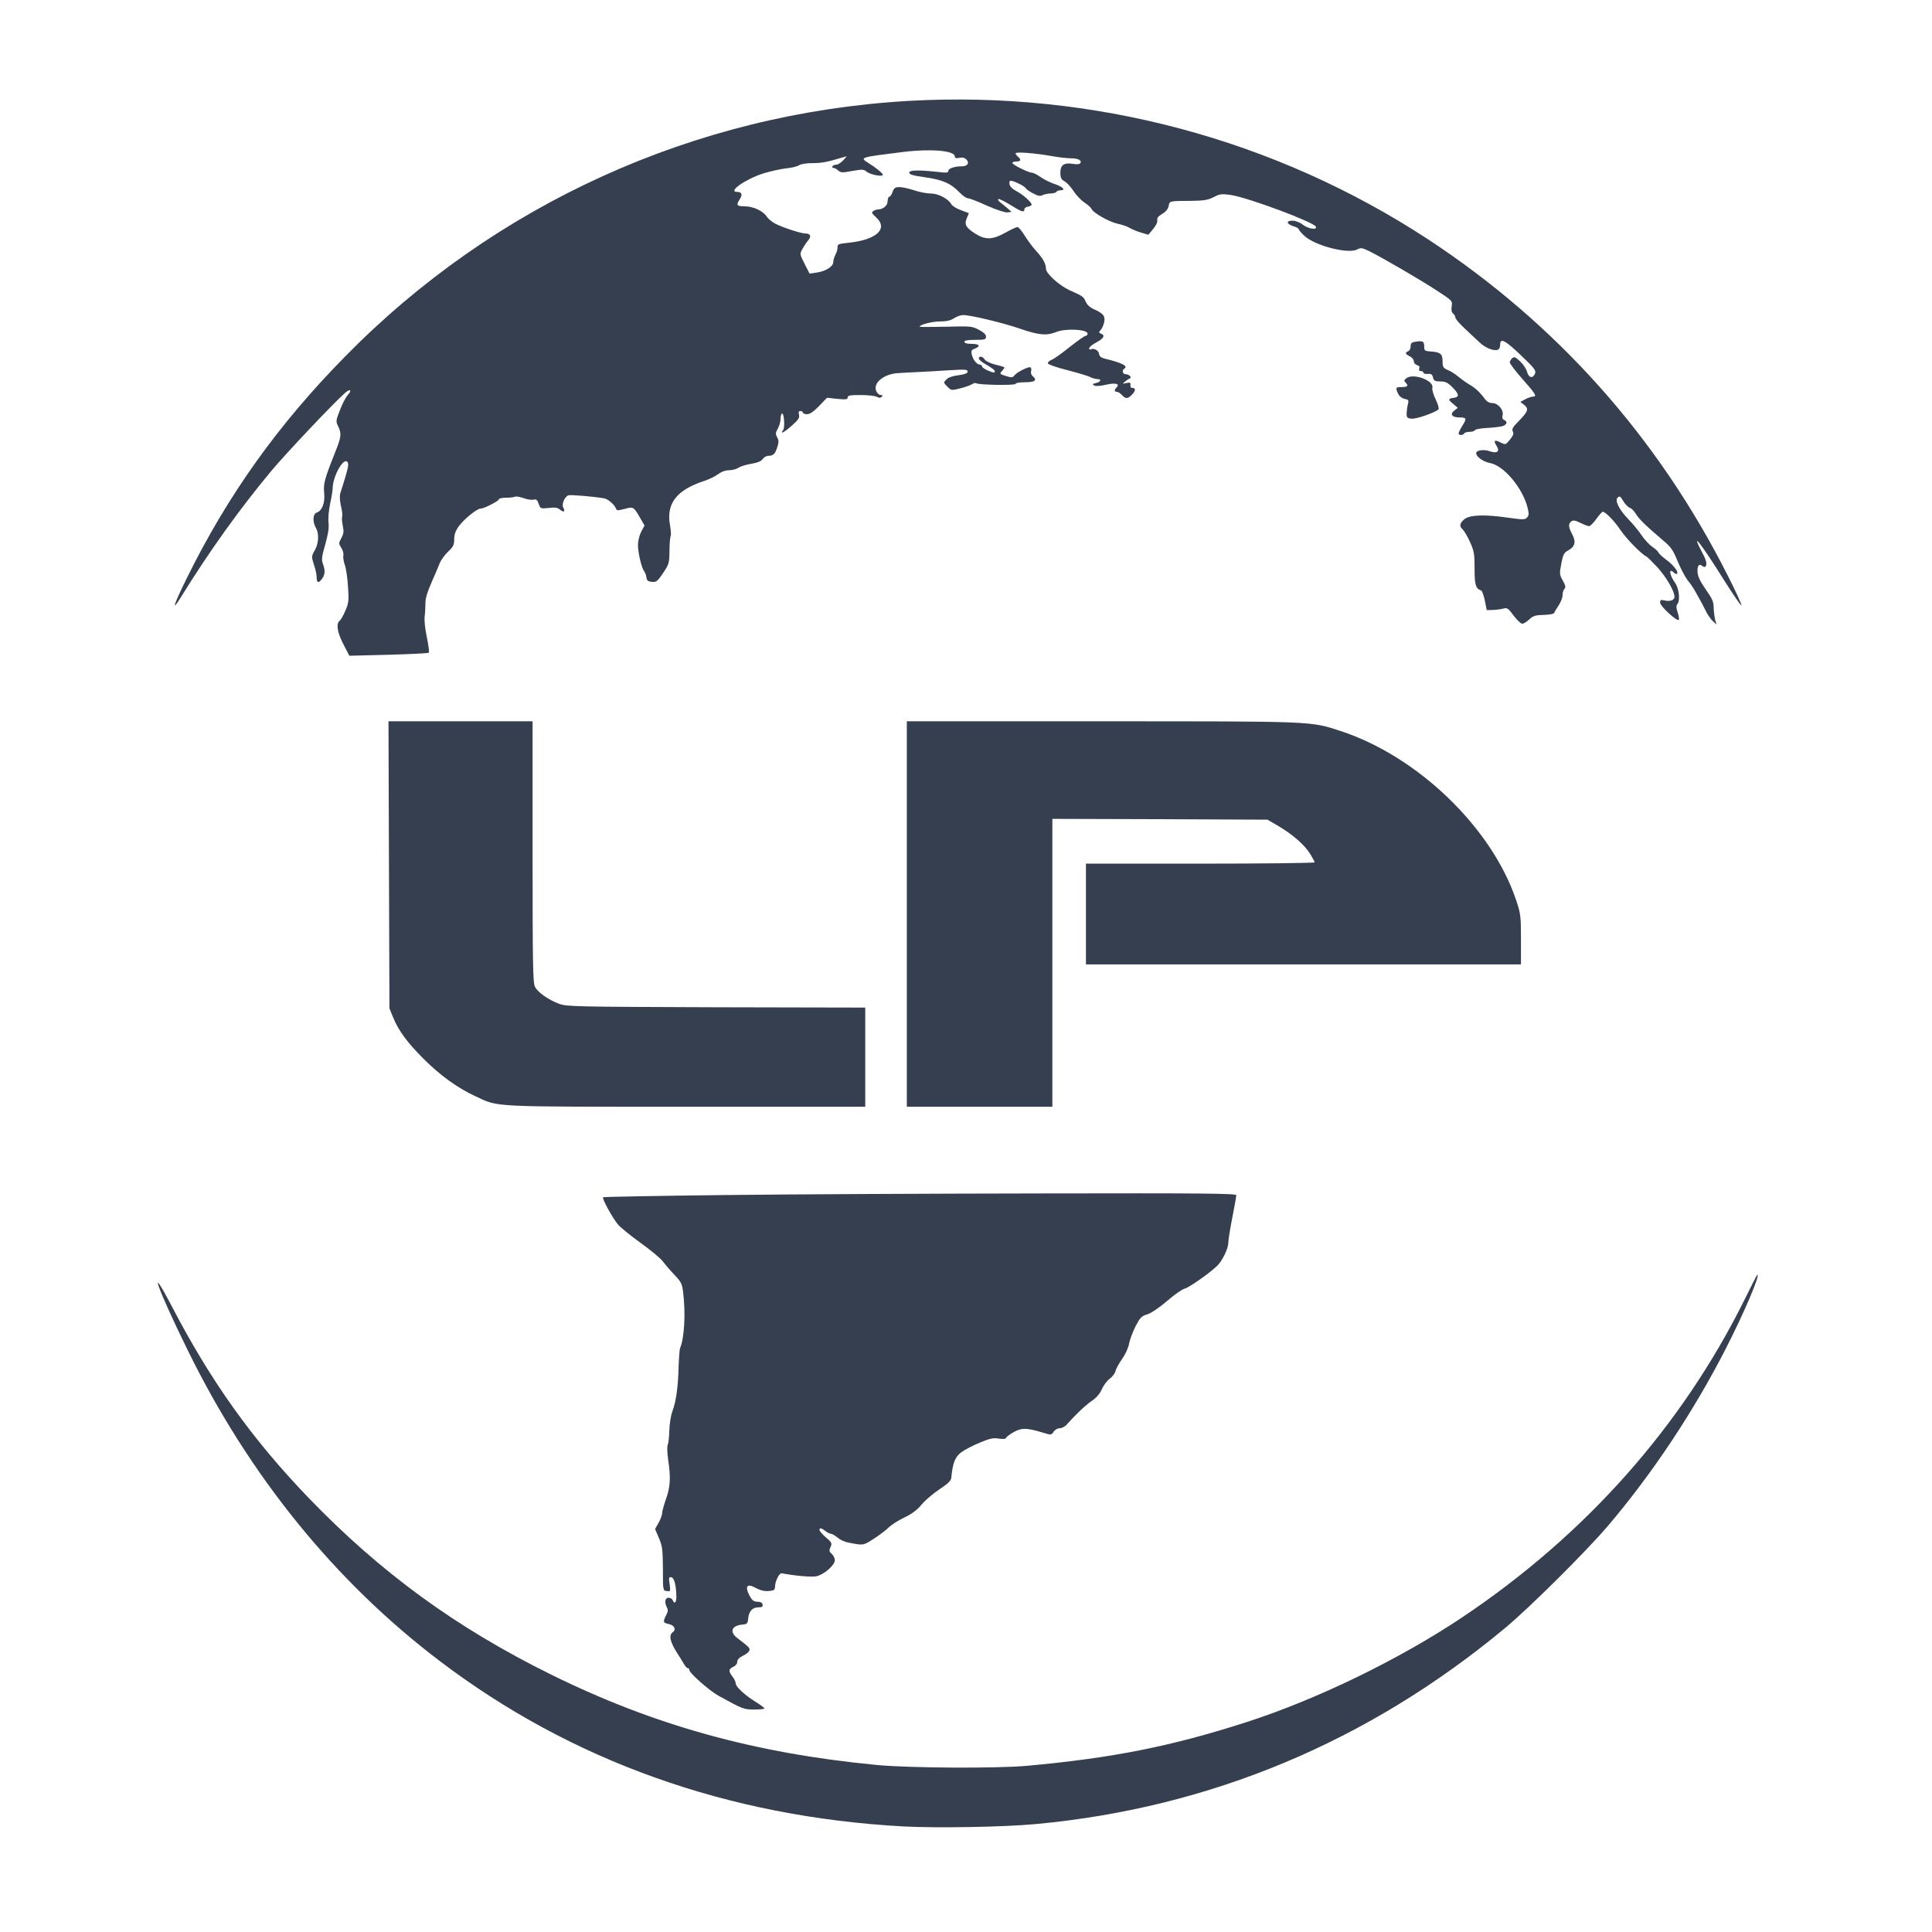
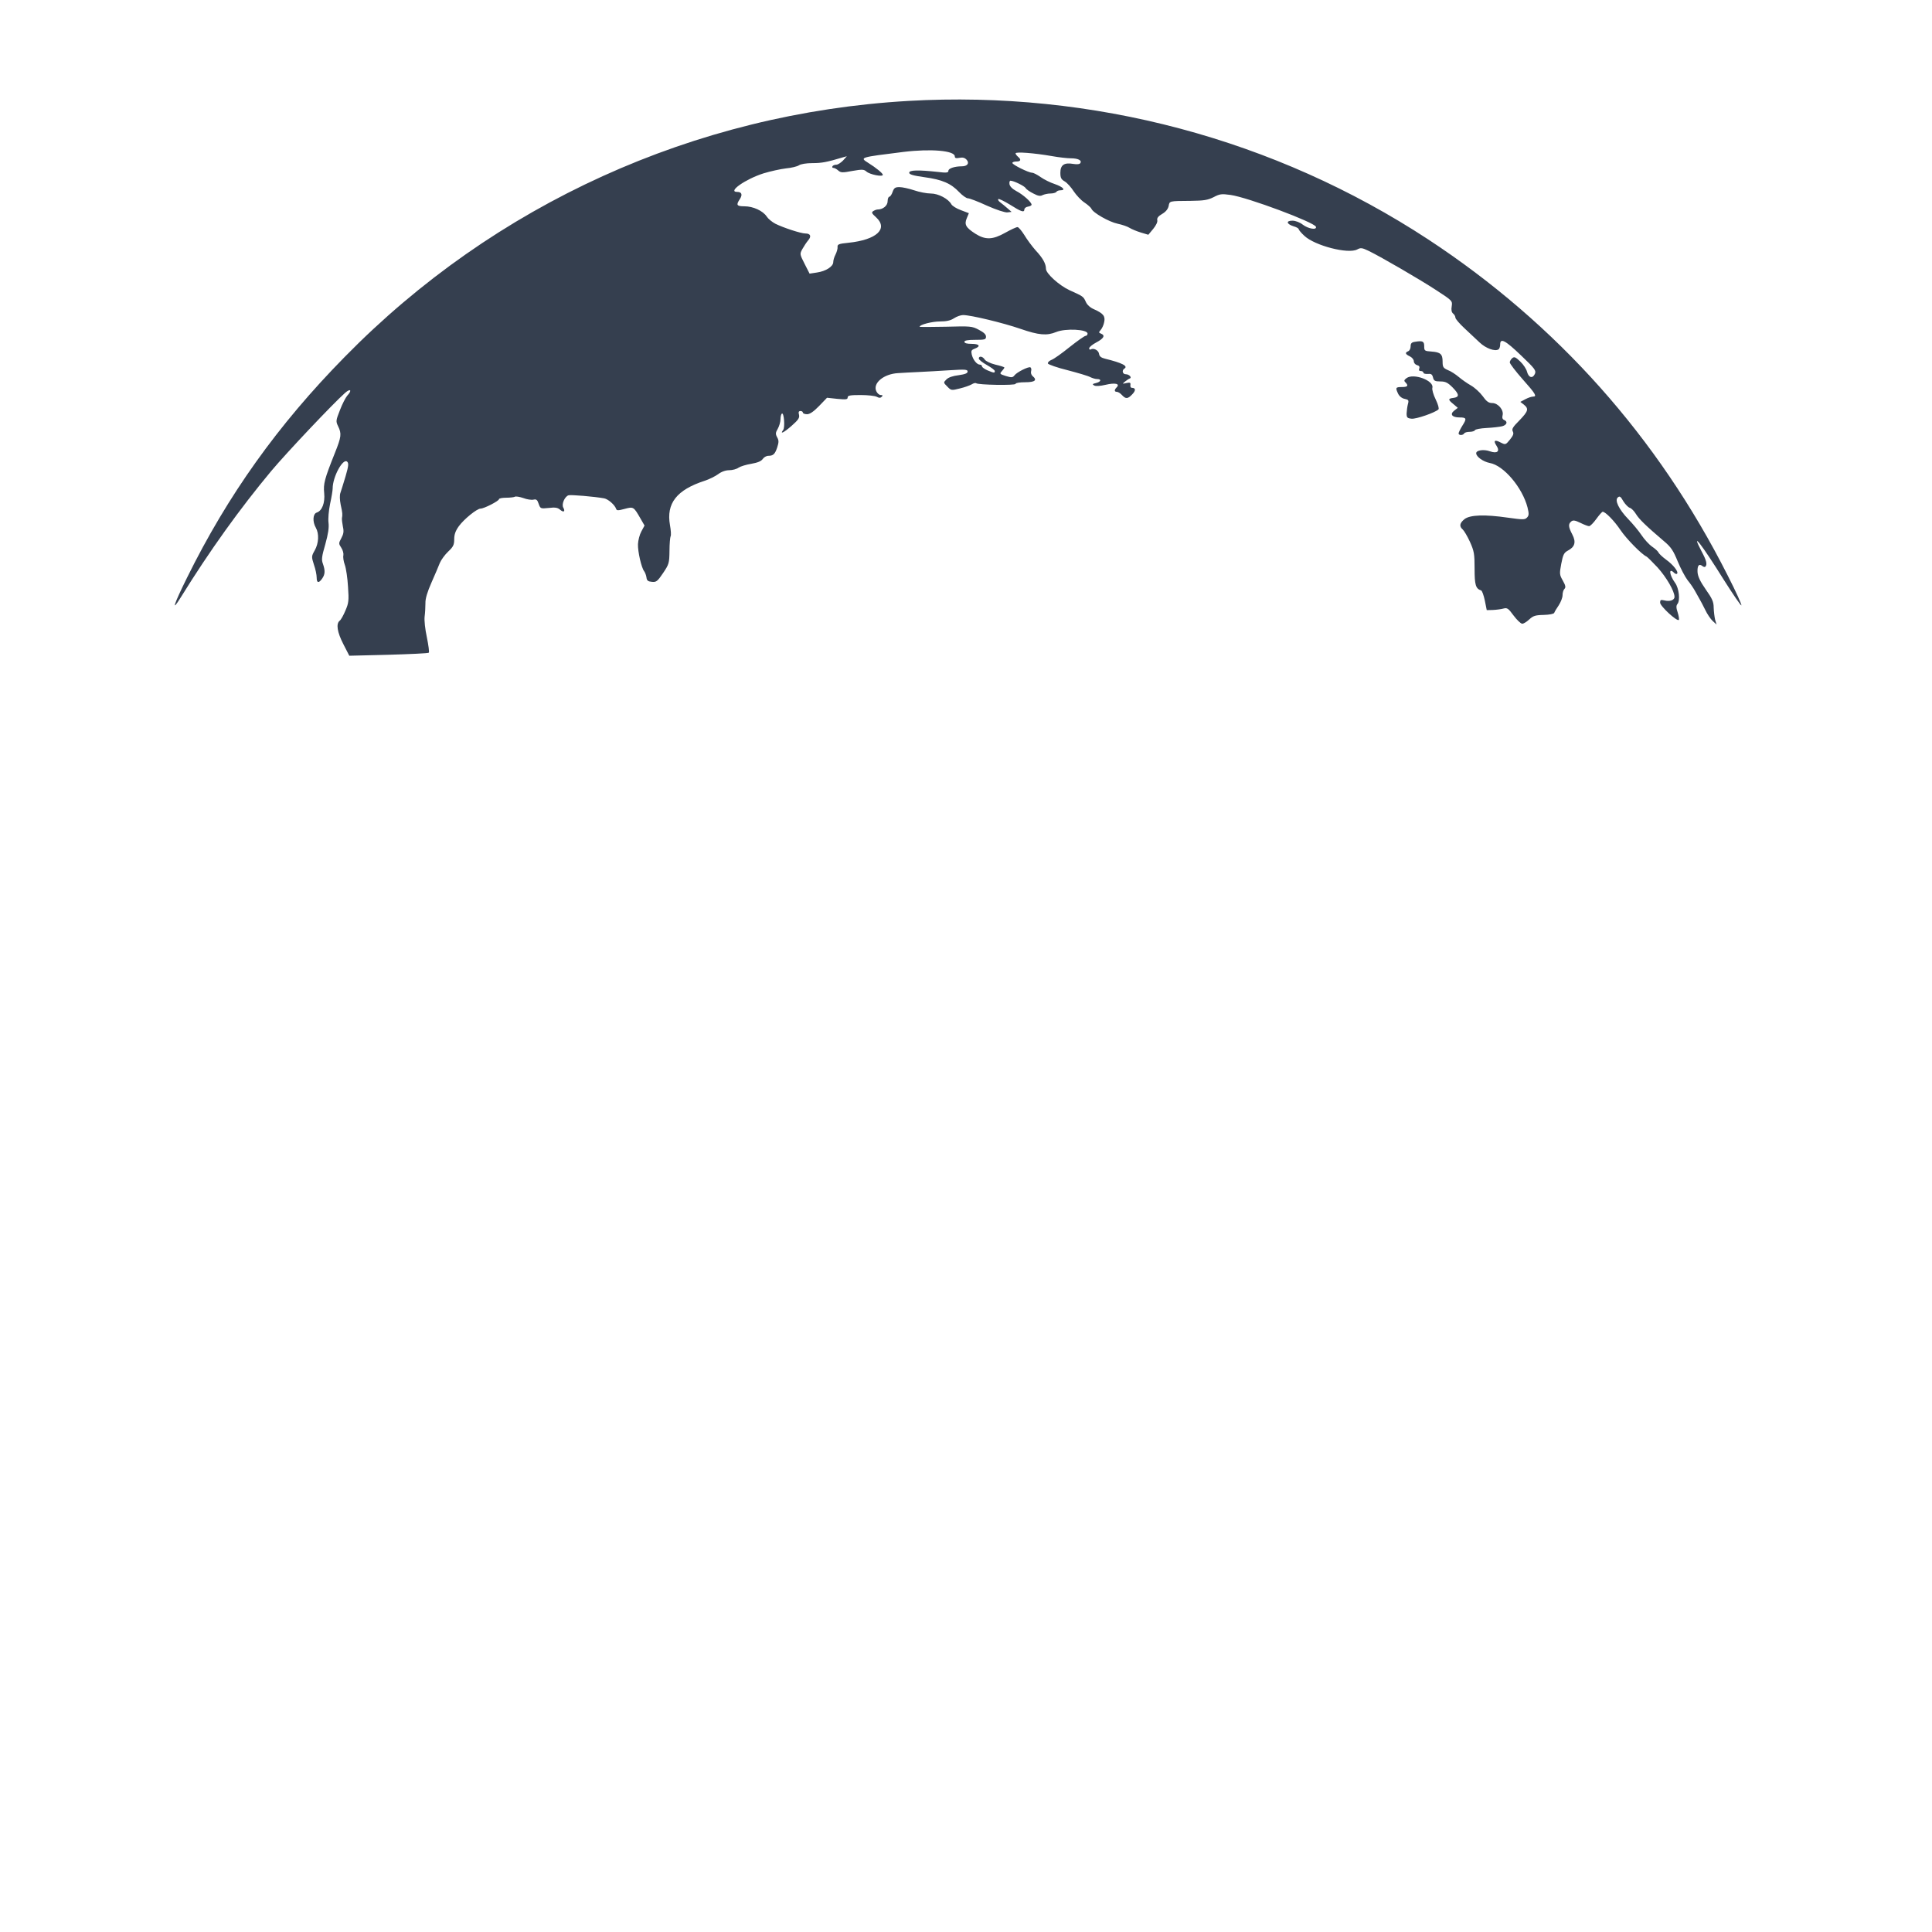
<svg xmlns="http://www.w3.org/2000/svg" version="1.0" viewBox="0 0 1208 1208">
  <path d="M568 63.1c-133.7 7.7-258.8 64.5-352.5 160.1-41.7 42.4-73.1 86.4-98.6 138.1-8.4 17-10 22.1-3.8 12.1 18-29.1 37-55.5 56.5-78.9 10-11.9 38.5-42 46.1-48.8 3.5-3.1 4.6-1.7 1.4 1.7-1 1.2-3.1 5.2-4.5 8.9-2.6 6.6-2.7 7.1-1.2 10.2 2.3 4.7 2 6.7-2 16.7-6.5 16.3-7.3 19.3-6.7 25.1.6 6.1-1.3 11.1-4.7 12.2-2.4.8-2.7 5.7-.5 9.5 2.1 3.7 1.8 9.7-.7 14.1-2.1 3.7-2.1 4-.5 9 1 2.8 1.7 6.4 1.7 8 0 3.5 1.3 3.7 3.4.7 1.9-2.7 2-5 .5-9.3-1-2.6-.7-4.6 1.5-12.2 1.8-6.5 2.4-10.4 2-13.5-.3-2.4.1-7.5 1-11.8.9-4.1 1.6-8.4 1.6-9.6 0-7.3 6.5-19.2 9.1-16.7 1 1 .8 2.8-1 9-1.3 4.3-2.7 8.9-3.2 10.3-.6 1.5-.5 4.4.1 7.5 1.2 5.4 1.2 6.2.8 8.5-.1.8.2 3.2.6 5.3.7 3 .4 4.6-1 7.2-1.7 3.2-1.7 3.4 0 6 1 1.5 1.5 3.6 1.3 4.7-.3 1.1.1 3.8.9 6s1.7 8.4 2 13.7c.6 8.6.4 10.2-1.6 14.8-1.2 2.9-2.8 5.8-3.6 6.4-2.4 1.9-1.6 7.1 2.3 14.7l3.7 7.2 24.5-.6c13.5-.4 24.9-.9 25.2-1.3.4-.3-.2-4.7-1.2-9.6-1.1-5.1-1.7-10.7-1.4-13 .3-2.2.5-5.9.5-8.3-.1-2.9 1.2-7.1 3.8-13 2.1-4.8 4.5-10.3 5.2-12.2.8-1.9 3.1-5.1 5.2-7.1 3.2-3 3.8-4.2 3.8-7.8 0-2.9.8-5.2 2.9-8.1 3.2-4.4 11.3-11 13.6-11 2.2 0 11.5-4.8 11.5-5.9 0-.5 2-.9 4.5-.9 2.4 0 4.9-.3 5.4-.6.5-.4 2.9 0 5.3.8 2.3.9 5.2 1.3 6.4 1 1.7-.4 2.4.1 3.2 2.6 1.1 3.1 1.2 3.1 6.3 2.6 4.1-.5 5.6-.2 7.1 1.1 2.2 1.9 3.4 1.2 2-1.3-1.2-2.1.8-6.8 3.2-7.7 1.3-.5 16.4.8 22.4 1.9 2.5.5 6.6 4.1 7.4 6.5.4 1.2 1.2 1.2 5.3.1 5.6-1.5 5.7-1.4 9.9 5.9l2.6 4.5-2 3.7c-1.1 2-2 5.6-2.1 7.9-.2 4.6 2.2 15 3.9 17 .5.7 1.2 2.4 1.4 3.8.2 2 1 2.6 3.4 2.8 2.7.3 3.5-.3 7-5.5 3.7-5.5 3.9-6.2 4-13.9 0-4.4.4-8.5.7-9.1.4-.6.2-3.7-.4-7-2.4-13.6 4.2-22 21.7-27.7 2.8-.9 6.6-2.8 8.4-4.1 2.1-1.6 4.7-2.5 7-2.5 1.9 0 4.6-.7 5.8-1.6 1.2-.8 4.8-1.9 7.9-2.4 4-.7 6.2-1.6 7.2-3 .7-1.1 2.3-2 3.5-2 3.1 0 4.2-1.1 5.6-5.4 1-3.1 1-4.3-.1-6.2-1.1-2.1-1-2.9.4-5.3.9-1.6 1.7-4.3 1.7-5.9 0-1.7.4-3.3.9-3.6 1.3-.8 2 8.6.8 10.2-2.3 3 .3 1.8 5.2-2.5 4.3-3.8 5.1-5 4.7-6.9-.5-1.7-.2-2.4.9-2.4.8 0 1.5.4 1.5 1 0 .5 1.2 1 2.6 1 1.7 0 4.1-1.6 7.5-5.1l5-5.2 6.5.7c5.4.5 6.4.4 6.4-.9 0-1.2 1.5-1.5 8.1-1.5 4.4 0 9 .5 10.1 1.1 1.4.8 2.3.8 3.1 0 .8-.8.6-1.1-.6-1.1-1 0-2.2-1.1-2.8-2.4-2.3-5 4.6-10.8 13.6-11.3 2.8-.2 8.6-.5 13-.7 4.4-.2 13.1-.7 19.3-1.1 9.7-.6 11.2-.5 11.2.8 0 1.1-1.5 1.7-5.6 2.3-3.6.4-6.4 1.4-7.6 2.6-2 2-2 2 .5 4.5 2.4 2.5 2.6 2.5 7.8 1.2 3-.7 6.3-1.9 7.5-2.6 1.1-.7 2.3-1 2.7-.7 1.1 1.1 24.7 1.5 24.7.4 0-.6 2.7-1 6-1 6.2 0 7.7-1.3 4.6-3.9-.8-.7-1.2-2-.9-3 .3-1 .1-2.1-.4-2.4-1.1-.7-8.5 3-10 5-1.1 1.4-1.8 1.5-5.4.4-3.8-1.2-4-1.4-2.5-3 .9-1 1.6-2 1.6-2.3 0-.3-2.5-1.1-5.6-1.8-3.2-.8-6.1-2.2-6.7-3.2-1.3-2.1-3.7-2.4-3.7-.6 0 .7 2.3 2.5 5 4 2.8 1.6 5 3.2 5 3.8 0 1.3-.4 1.3-4.5-.4-1.9-.8-3.5-2-3.5-2.5 0-.6-.6-1.1-1.3-1.1-1.9 0-4.3-3-5.1-6.3-.5-2.3-.3-2.9 1.9-3.7 3.9-1.5 2.9-3-2-3-2.9 0-4.5-.4-4.5-1.3 0-.8 2-1.2 6.7-1.2 6.1 0 6.8-.2 6.8-2 0-1.4-1.4-2.7-4.5-4.3-4.3-2.3-5.2-2.3-20.7-1.9-9 .2-16.3.2-16.3 0 0-1.3 7.8-3.3 12.7-3.3 4.1 0 6.7-.6 8.8-2 1.7-1.1 4.2-2 5.7-2 4.8 0 25.1 4.9 35.8 8.6 11.5 4 16.6 4.4 22.4 2 5.8-2.4 19.6-1.7 19.6 1 0 .8-.6 1.4-1.2 1.4-.7 0-5.2 3.2-10 7-4.8 3.9-9.9 7.5-11.3 8-1.5.6-2.5 1.6-2.3 2.3.3.6 5.8 2.6 12.4 4.2 6.5 1.7 12.9 3.6 14.1 4.3 1.2.6 3.1 1.2 4.2 1.2 3 0 2.6 1.7-.6 2.5-2.2.5-2.5.8-1.2 1.5.9.6 3.8.4 7.2-.4 5.9-1.4 9.2-.7 6.9 1.6-1.6 1.6-1.5 2.8.1 2.8.8 0 2.2.9 3.2 2 2.4 2.6 3.7 2.5 6.5-.5 2.3-2.4 2.1-4-.3-4-.7 0-1.1-.8-.9-1.8.2-1.4-.2-1.7-2.5-1.2-2.6.6-2.7.6-.9-.9 1-.8 2.3-1.7 2.9-1.9 1.7-.5-.2-2.7-2.4-2.7-2 0-2.6-2.4-.9-3.5 2.6-1.6-1.4-3.6-12-6.2-2.5-.6-3.6-1.5-3.8-3-.3-2.3-3.4-3.9-5.2-2.8-.5.3-1 0-1-.7s2-2.4 4.5-3.7c4.7-2.5 5.7-4.4 2.9-5.5-1.5-.6-1.5-.8-.1-2.4.8-.9 1.8-3.1 2.1-4.8.8-3.7-.5-5.4-6.3-8-2.4-1-4.4-2.8-5.2-4.7-1.5-3.3-1.6-3.4-10.1-7.2-6.5-3-14.8-10.5-14.8-13.4 0-3.2-2-6.8-6.5-11.6-2.2-2.5-5.4-6.8-7-9.5-1.7-2.7-3.6-5-4.3-5-.8 0-4.2 1.6-7.6 3.5-8 4.5-12.5 4.6-18.8.6-5.9-3.8-7-5.7-5.3-9.7l1.3-3.1-5-1.9c-2.8-1-5.4-2.7-5.9-3.6-1.9-3.5-8.2-6.8-12.9-6.8-2.5 0-7.2-.9-10.4-2-3.3-1.1-7.4-2-9.2-2-2.7 0-3.4.5-4.3 3-.5 1.6-1.5 3-2 3-.6 0-1.1 1.3-1.1 2.8 0 2.8-2.9 5.2-6.3 5.2-.7 0-1.9.5-2.7 1-1.2.8-1 1.4 1.8 3.9 7.8 7.2.2 14.1-17.3 15.9-6.1.6-7 1-6.8 2.7.1 1-.5 3.1-1.3 4.7-.8 1.5-1.4 3.6-1.4 4.7 0 2.7-4.6 5.7-10.2 6.5l-4.6.7-3.1-6.1c-3.1-6.1-3.1-6.2-1.4-9.3 1-1.8 2.6-4.2 3.6-5.4 2.2-2.5 1.5-4.3-1.7-4.3-2.8 0-13.8-3.6-18.8-6.1-2.1-1.1-4.5-3.1-5.4-4.5-2.4-3.6-8.5-6.4-13.9-6.4-4.9 0-5.4-.8-2.9-4.5 1.8-2.8 1.2-4.5-1.7-4.5-6.2 0 5.2-8 16.5-11.6 4.3-1.3 10.6-2.7 14-3.1 3.4-.3 7-1.2 8.1-1.9 1.1-.8 4.6-1.4 8.5-1.4 5.8 0 9-.6 19-3.6l2.5-.7-2.4 2.7c-1.4 1.4-3.2 2.6-4.2 2.6s-2.1.4-2.4 1c-.3.5-.1 1 .6 1s2 .7 3 1.6c1.6 1.4 2.6 1.5 8.8.3 6.3-1.1 7.3-1 8.9.4 2 1.8 10.2 3.5 10.2 2 0-.9-4.2-4.4-9.2-7.5-5.4-3.4-5.2-3.4 22.1-6.8 17.3-2.1 32.1-.8 32.1 2.8 0 1.1.8 1.3 2.9.9 2-.4 3.3-.1 4.5 1.2 1.9 2.1.5 4.1-3 4.1-4.5 0-8.4 1.3-8.4 2.8 0 1.2-1.1 1.4-6.7.7-12.1-1.3-17.8-1.2-17.8.5 0 1.1 2.4 1.8 9.5 2.8 11.1 1.5 16.6 3.9 21.7 9.3 2 2.1 4.5 3.9 5.5 3.9s6.3 2 11.9 4.6c5.9 2.6 11.3 4.4 12.8 4.2l2.6-.3-2.5-2.2c-1.4-1.2-3.4-2.9-4.5-3.7-1.1-.8-1.7-1.7-1.3-2.1.3-.4 3.5 1.2 7 3.3 7.3 4.6 9.2 5.3 9.3 3.2 0-.8 1-1.6 2.3-1.8 1.2-.2 2.2-.7 2.2-1.2 0-1.6-5.3-6.3-9.5-8.5-2.5-1.3-4.1-3-4.3-4.3-.2-1.2.1-2.2.6-2.2 2 0 8.7 3.3 9.5 4.6.4.8 2.6 2.3 4.8 3.4 3 1.6 4.4 1.8 5.8 1 1.1-.5 3.3-1 5-1 1.6 0 3.3-.5 3.6-1 .3-.6 1.5-1 2.6-1 3.5 0 1.6-2.1-3.6-3.9-2.8-.9-6.8-2.9-8.9-4.4-2.1-1.5-4.5-2.7-5.3-2.7-2.2 0-12.3-5-12.3-6.1 0-.5 1.1-.9 2.5-.9 2.8 0 3.2-1.2 1-3-.8-.7-1.5-1.6-1.5-2.1 0-1.1 11.7-.2 22.6 1.7 4.4.8 9.8 1.4 12 1.4 4.5 0 7 1.3 5.9 3-.5.7-2 .9-4.5.5-5.6-1-8 .7-8 5.5 0 3.2.5 4.2 2.8 5.5 1.5.9 4 3.7 5.6 6.2 1.6 2.4 4.6 5.6 6.6 6.9 2.1 1.4 4.1 3.2 4.4 3.9.9 2.5 11.1 8.3 16.4 9.4 2.9.6 6.3 1.8 7.5 2.6 1.3.8 4.4 2.1 7 2.9l4.7 1.4 3-3.6c1.8-2.2 2.9-4.4 2.6-5.5-.3-1.3.6-2.5 3-3.9 2.3-1.3 3.7-3.1 4.1-4.9.6-3.3.2-3.2 13.8-3.3 8.3-.1 10.7-.5 14.3-2.3 3.8-2 4.9-2.2 10.6-1.4 10.7 1.5 52.4 17.1 53.4 19.9.7 2.2-4.8 1.3-8.2-1.3-1.9-1.5-4.6-2.5-6.5-2.5-4.2 0-3.7 2.1.7 3.5 1.8.5 3.2 1.3 3.2 1.8 0 .4 1.6 2.4 3.6 4.2 6.5 6.1 27.3 11.5 33 8.5 2.2-1.2 3-1.1 7.2.9 7.8 3.8 32.1 17.9 42.6 24.8 9.7 6.3 9.8 6.5 9.3 9.8-.4 2.3-.1 3.8.9 4.6.8.6 1.4 1.8 1.4 2.5 0 .8 2.5 3.7 5.6 6.6 3.1 2.9 7.4 7 9.6 9 3.8 3.6 9.5 5.7 11.7 4.3.6-.3 1.1-1.7 1.1-3.1 0-4.3 3.2-2.6 13.1 6.9 8.7 8.3 9.5 9.4 8.6 11.5-1.4 3.1-3.9 2.4-4.9-1.3-.4-1.7-2.3-4.6-4.2-6.4-3-2.9-3.8-3.2-5.1-2.1-.8.7-1.5 1.9-1.5 2.6 0 .8 3.6 5.5 8 10.5 8.2 9.2 9.2 10.9 6.5 10.9-.9 0-3 .7-4.7 1.6l-3.2 1.7 2.2 1.7c3.2 2.6 2.8 4.1-2.8 9.9-4.1 4.1-4.9 5.4-4.1 6.9.7 1.3.3 2.5-1.8 5.1-2.7 3.3-2.8 3.3-5.8 1.8-3.8-2-4.7-1.2-2.6 2 2.3 3.5.5 5.1-4.1 3.5-3.8-1.4-8.6-.7-8.6 1.2 0 2.2 4.4 5.3 8.5 6.1 8.7 1.5 20.4 15.4 23.6 27.8 1 4.1.9 5.1-.4 6.4-1.3 1.3-2.5 1.3-11.8 0-14.5-2.1-23.7-1.8-27.2.9-3.1 2.5-3.4 4.5-1.1 6.5.8.7 2.9 4.2 4.5 7.7 2.6 5.8 2.9 7.5 2.9 16.8 0 10.2.7 12.5 4.1 13.6.6.2 1.6 3 2.3 6.3l1.2 6 3.9-.1c2.2-.1 5.2-.5 6.6-.9 2.3-.6 3-.1 6.3 4.4 2.1 2.8 4.5 5.1 5.4 5.1.9 0 2.8-1.2 4.4-2.7 2.4-2.2 3.7-2.7 9-2.8 3.6-.1 6.3-.6 6.6-1.3.2-.6 1.4-2.7 2.8-4.7 1.3-2 2.4-4.8 2.4-6.3 0-1.6.5-3.3 1.2-4 .9-.9.7-2.1-1-5.1-2.1-3.7-2.2-4.3-1-10.6 1.1-5.7 1.7-6.9 4.1-8.2 4.4-2.3 5.3-5.3 2.8-10.1s-2.6-6.5-.7-8.1c1.1-1 2.4-.8 5.7.8 2.4 1.2 4.8 2.1 5.5 2.1.7 0 2.7-2 4.5-4.5 1.8-2.5 3.6-4.5 4-4.5 1.7 0 7.3 5.7 11.1 11.4 3.7 5.5 13.3 15.3 16.3 16.6.6.3 3.7 3.4 6.9 6.8 5.5 6.1 10.6 14.8 10.6 18.4 0 2.1-3 3.1-6.4 2.2-2.2-.5-2.6-.3-2.6 1.4 0 2.2 10.6 12 11.7 10.8.3-.3 0-2.4-.7-4.6-1-2.9-1-4.3-.2-5.3 1.9-2.2 1-9.9-1.4-13.2-3.7-5.1-4.2-9.9-.6-6.3.6.6 1.5.9 1.8.5 1.1-1.1-2.4-5.6-6.9-8.8-2.3-1.7-4.4-3.7-4.7-4.4-.3-.8-2.1-2.4-4-3.7-1.9-1.3-4.9-4.6-6.7-7.3-1.8-2.7-5.5-7.1-8.2-9.9-5.9-6.1-8.7-11.9-6.5-13.6 1.1-1 1.8-.5 3.4 2.4 1.2 1.9 3 3.8 4 4.1 1.1.3 2.8 2.1 3.9 3.9 2 3.3 6.4 7.5 17.3 16.8 4.7 3.9 6 6 8.8 12.8 1.8 4.4 4.6 9.7 6.2 11.8 1.7 2 3.9 5.3 4.9 7.2 1.1 1.9 2.3 4.2 2.8 5 .5.8 2 3.7 3.3 6.3 1.2 2.6 3.4 5.8 4.7 7l2.4 2.2-.9-3c-.4-1.7-.8-5-.9-7.5 0-3.7-.9-5.7-5-11.5-3.5-5-4.9-8.1-5.1-10.8-.2-4 .9-5.5 3-3.8.7.6 1.6.8 1.9.4 1.3-1.3.7-3.9-2.4-9.6-7.1-13.6 0-4.5 14.1 18.1 5.7 9 10.5 16 10.8 15.7.4-.3-3.5-8.8-8.6-18.8-43.6-86.3-106.8-157.2-187.2-210-95.8-62.8-209.9-93.2-325-86.6zM884.8 213.7c-2.2.3-2.8 1-2.8 2.9 0 1.4-.7 2.7-1.5 3-2.2.9-1.8 1.9 1 3.2 1.4.7 2.5 2 2.5 3.1 0 1 .9 2.1 2 2.4 1.3.3 1.8 1 1.4 2.1-.4 1.1-.1 1.6 1 1.6.9 0 1.6.5 1.6 1 0 .6 1.2.9 2.7.8 2.1-.2 2.8.2 3.3 2.2.5 2.1 1.2 2.5 4.6 2.5 3.2 0 4.6.7 7.7 3.8 4.2 4.3 4.3 6 .4 6.5-3.4.4-3.4 1.1.1 3.9l2.7 2.3-2.3 1.8c-2.8 2.2-1.3 4.2 3.3 4.2 4.5 0 4.7.7 1.9 5.1-1.3 2.1-2.4 4.3-2.4 4.9 0 1.3 2.7 1.3 3.5 0 .3-.6 1.9-1 3.5-1 1.5 0 3-.5 3.2-1 .2-.6 3.5-1.2 7.3-1.4 3.9-.2 8.2-.7 9.8-1.1 2.9-.8 3.6-2.9 1.2-3.9-1-.4-1.4-1.3-1-2.9.9-3.3-2.8-7.7-6.5-7.7-2.2 0-3.6-1-6-4.4-1.7-2.3-5-5.3-7.3-6.6-2.3-1.3-5.7-3.7-7.6-5.3-1.9-1.6-4.9-3.6-6.8-4.3-2.9-1.3-3.3-1.9-3.3-5.3 0-4.7-1.3-5.9-7-6.3-4.3-.3-4.5-.5-4.5-3.3 0-3.1-.9-3.6-5.7-2.8zM879.5 236.4c-1.6 1.2-1.8 1.7-.7 2.7 2 2.1 1.4 2.9-2.3 2.9-3.9 0-4.1.4-2.3 4.2.8 1.6 2.4 2.9 4.1 3.2 2.4.5 2.7.9 2 3.3-.4 1.6-.7 4.1-.8 5.8 0 2.6.4 3 3.1 3.3 2.9.3 14.7-3.8 16.8-5.8.5-.5-.2-3.1-1.7-6.2-1.5-3-2.4-6.3-2.1-7.3 1.2-4.5-11.7-9.3-16.1-6.1z" style="&#10;    fill: #353f4f;&#10;" />
-   <path d="M243.2 540.7l.3 89.8 2.2 5.4c3.5 8.6 8.9 15.9 19.2 26.2 10.5 10.5 21.4 18.3 32.7 23.5 14.3 6.7 8.4 6.4 131.7 6.4H541v-62l-93.2-.2c-88.4-.3-93.6-.4-98.3-2.2-6.7-2.5-13.2-7.1-15-10.6-1.3-2.5-1.5-13.9-1.5-84.5V451h-90.1l.3 89.7zM567 571.5V692h91V512l67.3.2 67.2.3 7 4.1c8.9 5.3 16.1 11.6 19.7 17.3 1.5 2.5 2.8 4.9 2.8 5.3 0 .4-32.2.8-71.5.8H679v63h272v-15.6c0-14.6-.2-16.2-3-24.5-15.2-45.4-61.6-90.1-110-105.9-18.7-6.1-15.8-6-149.2-6H567v120.5z" style="&#10;    fill: #353f4f;&#10;" />
-   <path d="M453.5 747.2c-41.7.5-76.2 1.1-76.4 1.4-.8.8 5.8 12.8 9.2 16.9 1.5 1.9 8 7.1 14.2 11.6 6.3 4.5 12.7 9.8 14.1 11.8 1.5 2 4.7 5.7 7.2 8.3 4 4.2 4.7 5.5 5.3 10.5 1.7 13.4.8 29.1-1.9 35.3-.3.8-.7 6-.9 11.5-.3 12.5-1.5 21.6-3.9 28-1 2.8-1.8 8-1.9 12-.1 3.8-.5 7.8-1 8.9-.5 1.1-.3 5.2.3 9.5 1.7 11.3 1.3 16.8-1.4 24.4-1.3 3.8-2.4 7.7-2.4 8.9 0 1.1-1 3.8-2.2 5.9l-2.2 3.9 2.4 5.7c2.2 5.1 2.4 7.4 2.5 19.3 0 13.5 0 13.5 2.4 13.8 2.3.4 2.4.2 1.8-4.3-.6-4-.5-4.6 1-4.3 1.9.3 3.1 5.1 3.2 12 .1 3.8-1.2 5.1-2.3 2.3-.3-.8-1.5-1.5-2.6-1.5-2.2 0-2.7 2.8-1 6.1.8 1.4.7 2.7-.5 4.8-2.1 4.2-1.9 4.8 1.5 5.5 3.6.7 5 3.4 2.7 5.1-2.8 2-1.7 6.4 3.3 14 1.1 1.6 2.6 4.2 3.5 5.7.9 1.6 2 2.8 2.5 2.8.6 0 1 .5 1 1.1 0 2 12.4 12.9 18.3 16.2 15.5 8.5 15.5 8.5 22.2 8.6 3.6 0 6.5-.3 6.5-.7-.1-.4-2.6-2.3-5.7-4.2-7-4.4-12.3-9.4-12.3-11.5 0-.9-.9-2.8-2-4.2-2.6-3.4-2.5-4.7.5-6.1 1.5-.7 2.5-2 2.5-3.2 0-1.3 1.2-2.6 3.5-3.7 1.9-.9 3.7-2.3 4-3.2.6-1.6.1-2.1-7.5-7.9-5-3.9-3.6-7.7 3-8.4 3.2-.3 3.5-.6 3.8-3.8.4-4.5 2.7-7 6.4-7 2.3 0 2.9-.4 2.6-1.8-.2-1.1-1.3-1.7-3.2-1.7-2.3-.1-3.3-.8-4.8-3.5-3.3-6.3-1.8-8.3 4-5 2.6 1.4 5.1 2 7.8 1.8 3.4-.3 3.9-.6 4-2.8 0-3.2 2.7-8.6 4.1-8.3 7.9 1.5 18.6 2.5 21.6 1.9 4.7-.9 11.7-6.9 11.7-10.1 0-1.2-.9-3-1.9-3.9-1.7-1.5-1.8-2.2-.8-4.3 1.1-2.4.8-2.9-3.2-6.3-2.5-2.2-4.1-4.3-3.7-4.9.5-.8 1.5-.5 3.3.9 1.4 1.1 3.1 2 3.9 2 .7 0 2.5 1.1 4.1 2.4 1.5 1.3 4.4 2.6 6.3 3 9.9 2 9.7 2 16.2-2.2 3.5-2.2 7.7-5.4 9.3-7 1.7-1.7 6-4.5 9.8-6.3 4.7-2.2 8-4.6 10.9-8.1 2.2-2.7 7.3-7 11.2-9.6 5.3-3.5 7.2-5.3 7.4-7.2.9-9.4 2.4-13.1 6.3-16 2.2-1.6 7.4-4.3 11.6-6 6.2-2.6 8.4-3.1 11.9-2.5 2.7.4 4.4.2 4.4-.4 0-.5 2.1-2.1 4.7-3.6 5.2-2.9 8-2.8 18.2.2 5.4 1.7 5.5 1.6 6.9-.5.8-1.3 2.5-2.2 3.9-2.2 1.3 0 3.4-1.1 4.6-2.6 4.9-5.6 11.4-11.8 15.5-14.6 2.8-1.9 5-4.5 6.2-7.3 1-2.3 3.2-5.2 4.8-6.4 1.6-1.1 3.3-3.3 3.7-4.8.3-1.5 2.2-4.9 4.1-7.6 2-2.8 3.9-6.9 4.4-9.7.5-2.6 2.4-7.5 4.1-10.9 2.8-5.3 3.7-6.3 7.3-7.3 2.4-.8 7.4-4.1 12.4-8.4 4.6-4 9.5-7.4 11-7.7 2.5-.6 14.8-9.1 20-14 3.3-3 7.2-11 7.2-14.6 0-1.6 1.1-8.7 2.5-15.7s2.5-13.4 2.5-14.1c0-1.1-22.1-1.3-121.7-1.1-67 .1-156 .5-197.8 1zM1091 812.2c-39.4 79.6-99.5 147.3-176.5 198.9-39.6 26.5-91.1 51.5-135.5 65.8-47 15.1-83.3 22.3-137 27.2-18.8 1.7-73.1 1.4-93.5-.5-76.4-7.3-139.6-24.8-204-56.6-59.2-29.2-106.5-63.7-151.6-110.5-35.1-36.5-60.9-72.6-85.1-119-16.3-31.2-9.2-11.4 9.7 27 38.6 78.6 92.1 144.5 157.5 194.1 82.3 62.5 180.2 97.4 290 103.4 21 1.1 62.4.4 82.8-1.5C756.6 1130.4 855.6 1089 941 1018c15.4-12.8 50.2-47.4 64-63.5 27.9-32.7 53.9-71.8 74.2-111.5 11.3-22.1 21.5-46 19.6-46-.2 0-3.7 6.8-7.8 15.2z" style="&#10;    fill: #353f4f;&#10;" />
</svg>